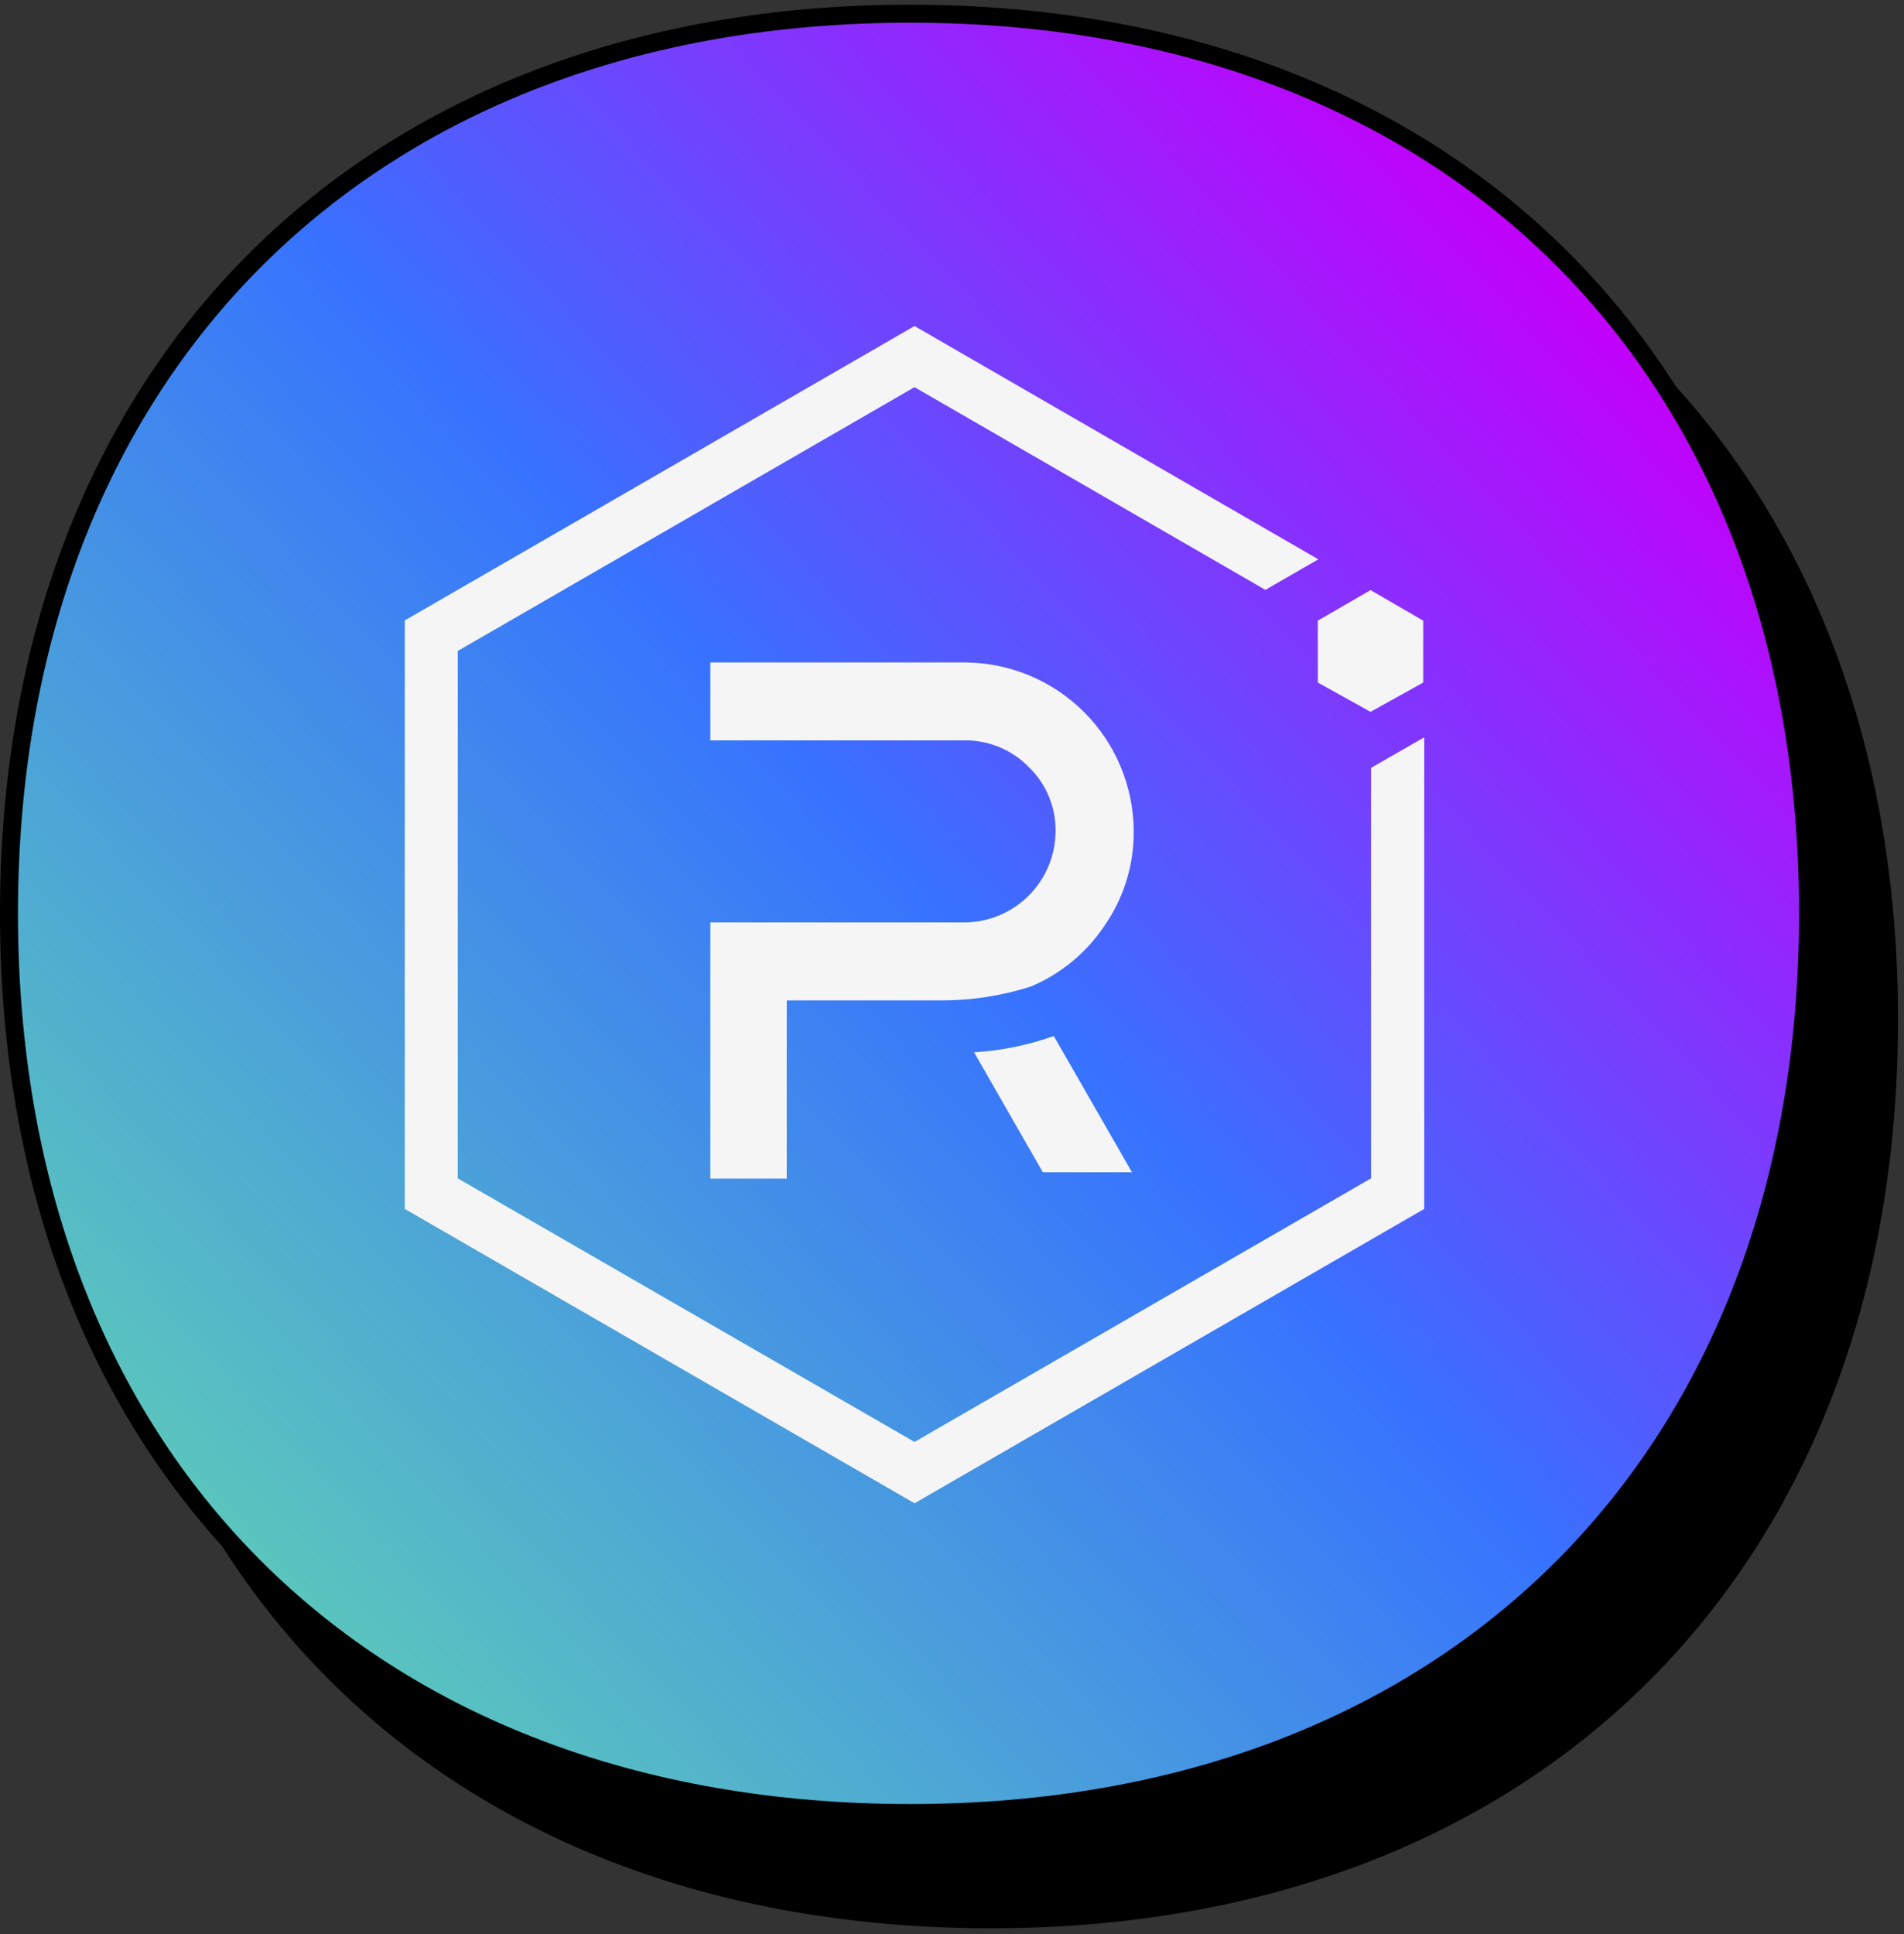
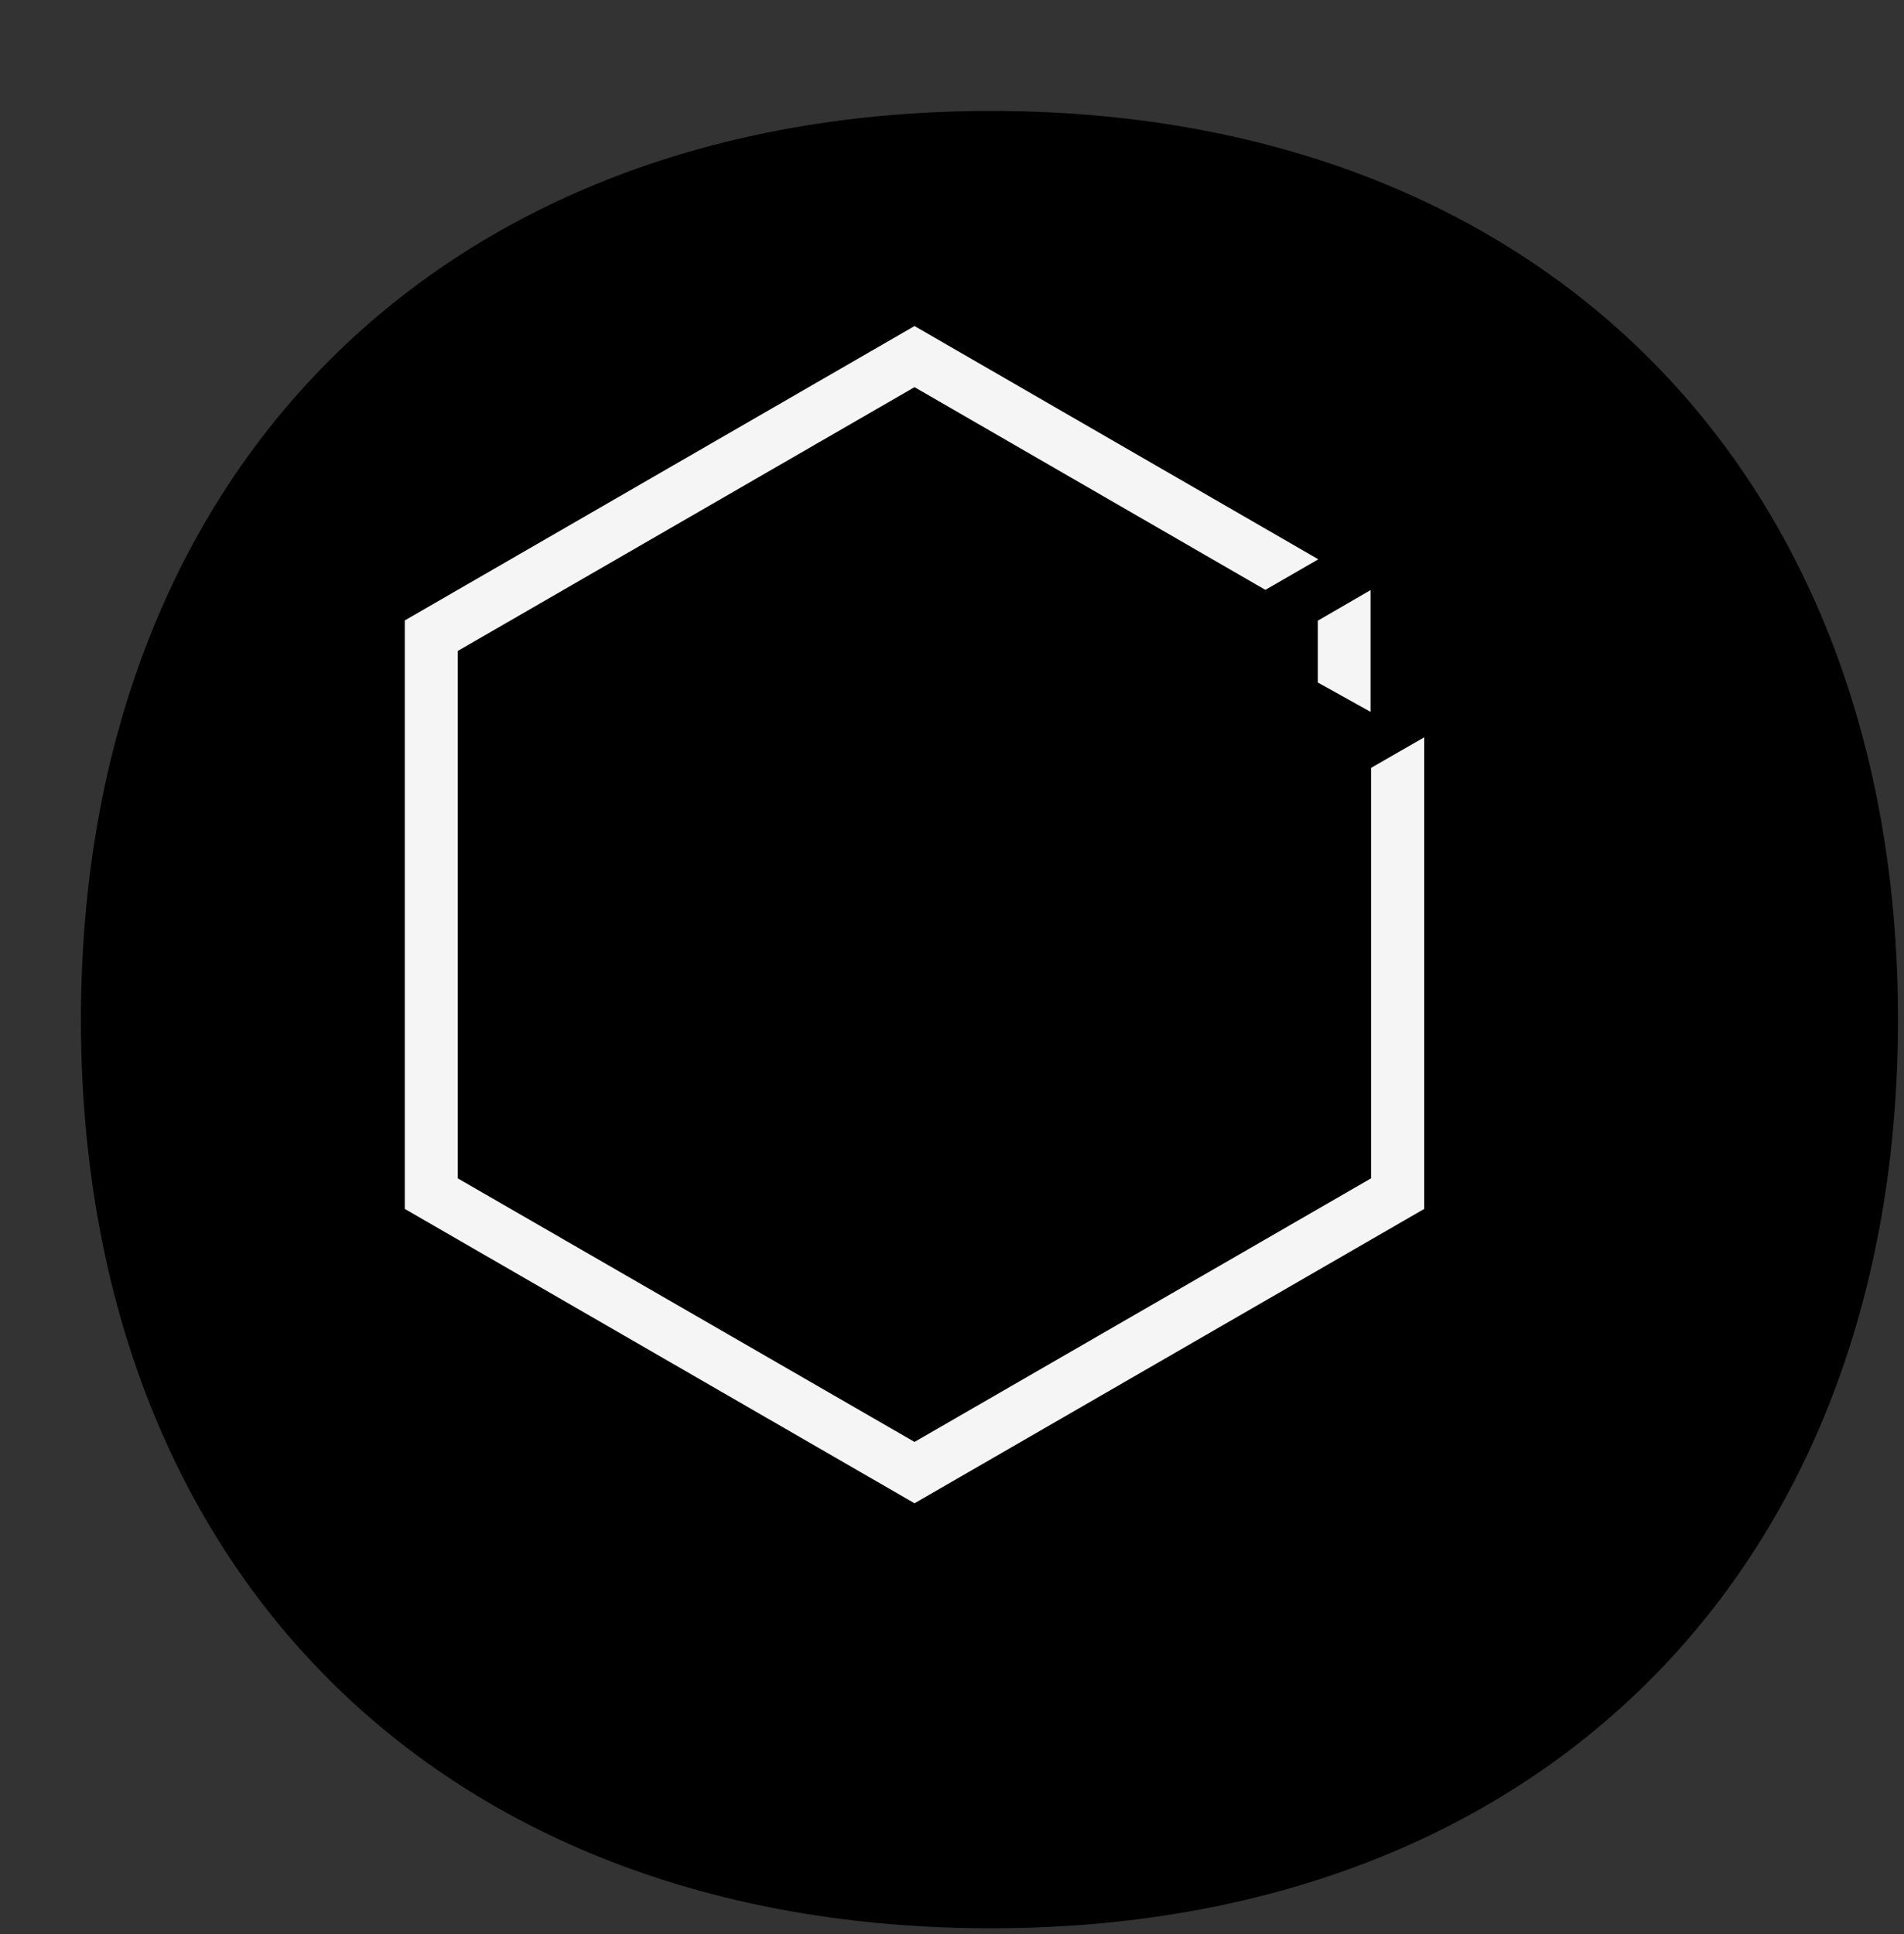
<svg xmlns="http://www.w3.org/2000/svg" width="127" height="129" viewBox="0 0 127 129" fill="none">
  <rect x="0" y="0" width="127" height="129" fill="#333333" stroke="none" />
  <path d="M6 67.998C6 31.745 29.824 8 66.105 8C102.376 8 126 31.74 126 67.998C126 104.255 102.385 128 66.105 128C29.62 128 6 104.251 6 67.998Z" fill="black" stroke="black" stroke-width="1.2" />
-   <path d="M0.599 60.912C0.599 24.659 24.424 0.914 60.704 0.914C96.975 0.914 120.599 24.654 120.599 60.912C120.599 97.169 96.984 120.914 60.704 120.914C24.219 120.914 0.599 97.165 0.599 60.912Z" fill="url(#paint0_linear_562_23079)" stroke="black" stroke-width="1.2" />
  <path d="M91.451 51.21V78.586L61 96.164L30.533 78.586V43.414L61 25.82L84.403 39.339L87.935 37.301L61 21.744L27 41.377V80.624L61 100.256L95 80.624V49.172L91.451 51.21Z" fill="#F5F5F5" />
-   <path d="M52.475 78.604H47.38V61.519H64.363C65.97 61.502 67.505 60.852 68.636 59.711C69.768 58.57 70.404 57.029 70.409 55.422C70.418 54.628 70.265 53.84 69.958 53.107C69.651 52.374 69.198 51.711 68.625 51.16C68.072 50.591 67.409 50.139 66.676 49.833C65.944 49.526 65.157 49.371 64.363 49.376H47.38V44.18H64.38C67.356 44.197 70.205 45.388 72.31 47.492C74.414 49.597 75.605 52.446 75.622 55.422C75.641 57.701 74.946 59.927 73.636 61.791C72.43 63.574 70.73 64.967 68.744 65.799C66.778 66.422 64.727 66.732 62.664 66.716H52.475V78.604Z" fill="#F5F5F5" />
-   <path d="M75.504 78.18H69.559L64.974 70.181C66.788 70.07 68.578 69.704 70.29 69.094L75.504 78.18Z" fill="#F5F5F5" />
-   <path d="M87.901 45.52L91.417 47.473L94.932 45.52V41.393L91.417 39.355L87.901 41.393V45.52Z" fill="#F5F5F5" />
+   <path d="M87.901 45.52L91.417 47.473V41.393L91.417 39.355L87.901 41.393V45.52Z" fill="#F5F5F5" />
  <defs>
    <linearGradient id="paint0_linear_562_23079" x1="104.5" y1="18" x2="15.5" y2="101.5" gradientUnits="userSpaceOnUse">
      <stop stop-color="#C200FB" />
      <stop offset="0.49" stop-color="#3772FF" />
      <stop offset="0.49" stop-color="#3773FE" />
      <stop offset="1" stop-color="#5AC4BE" />
    </linearGradient>
  </defs>
</svg>